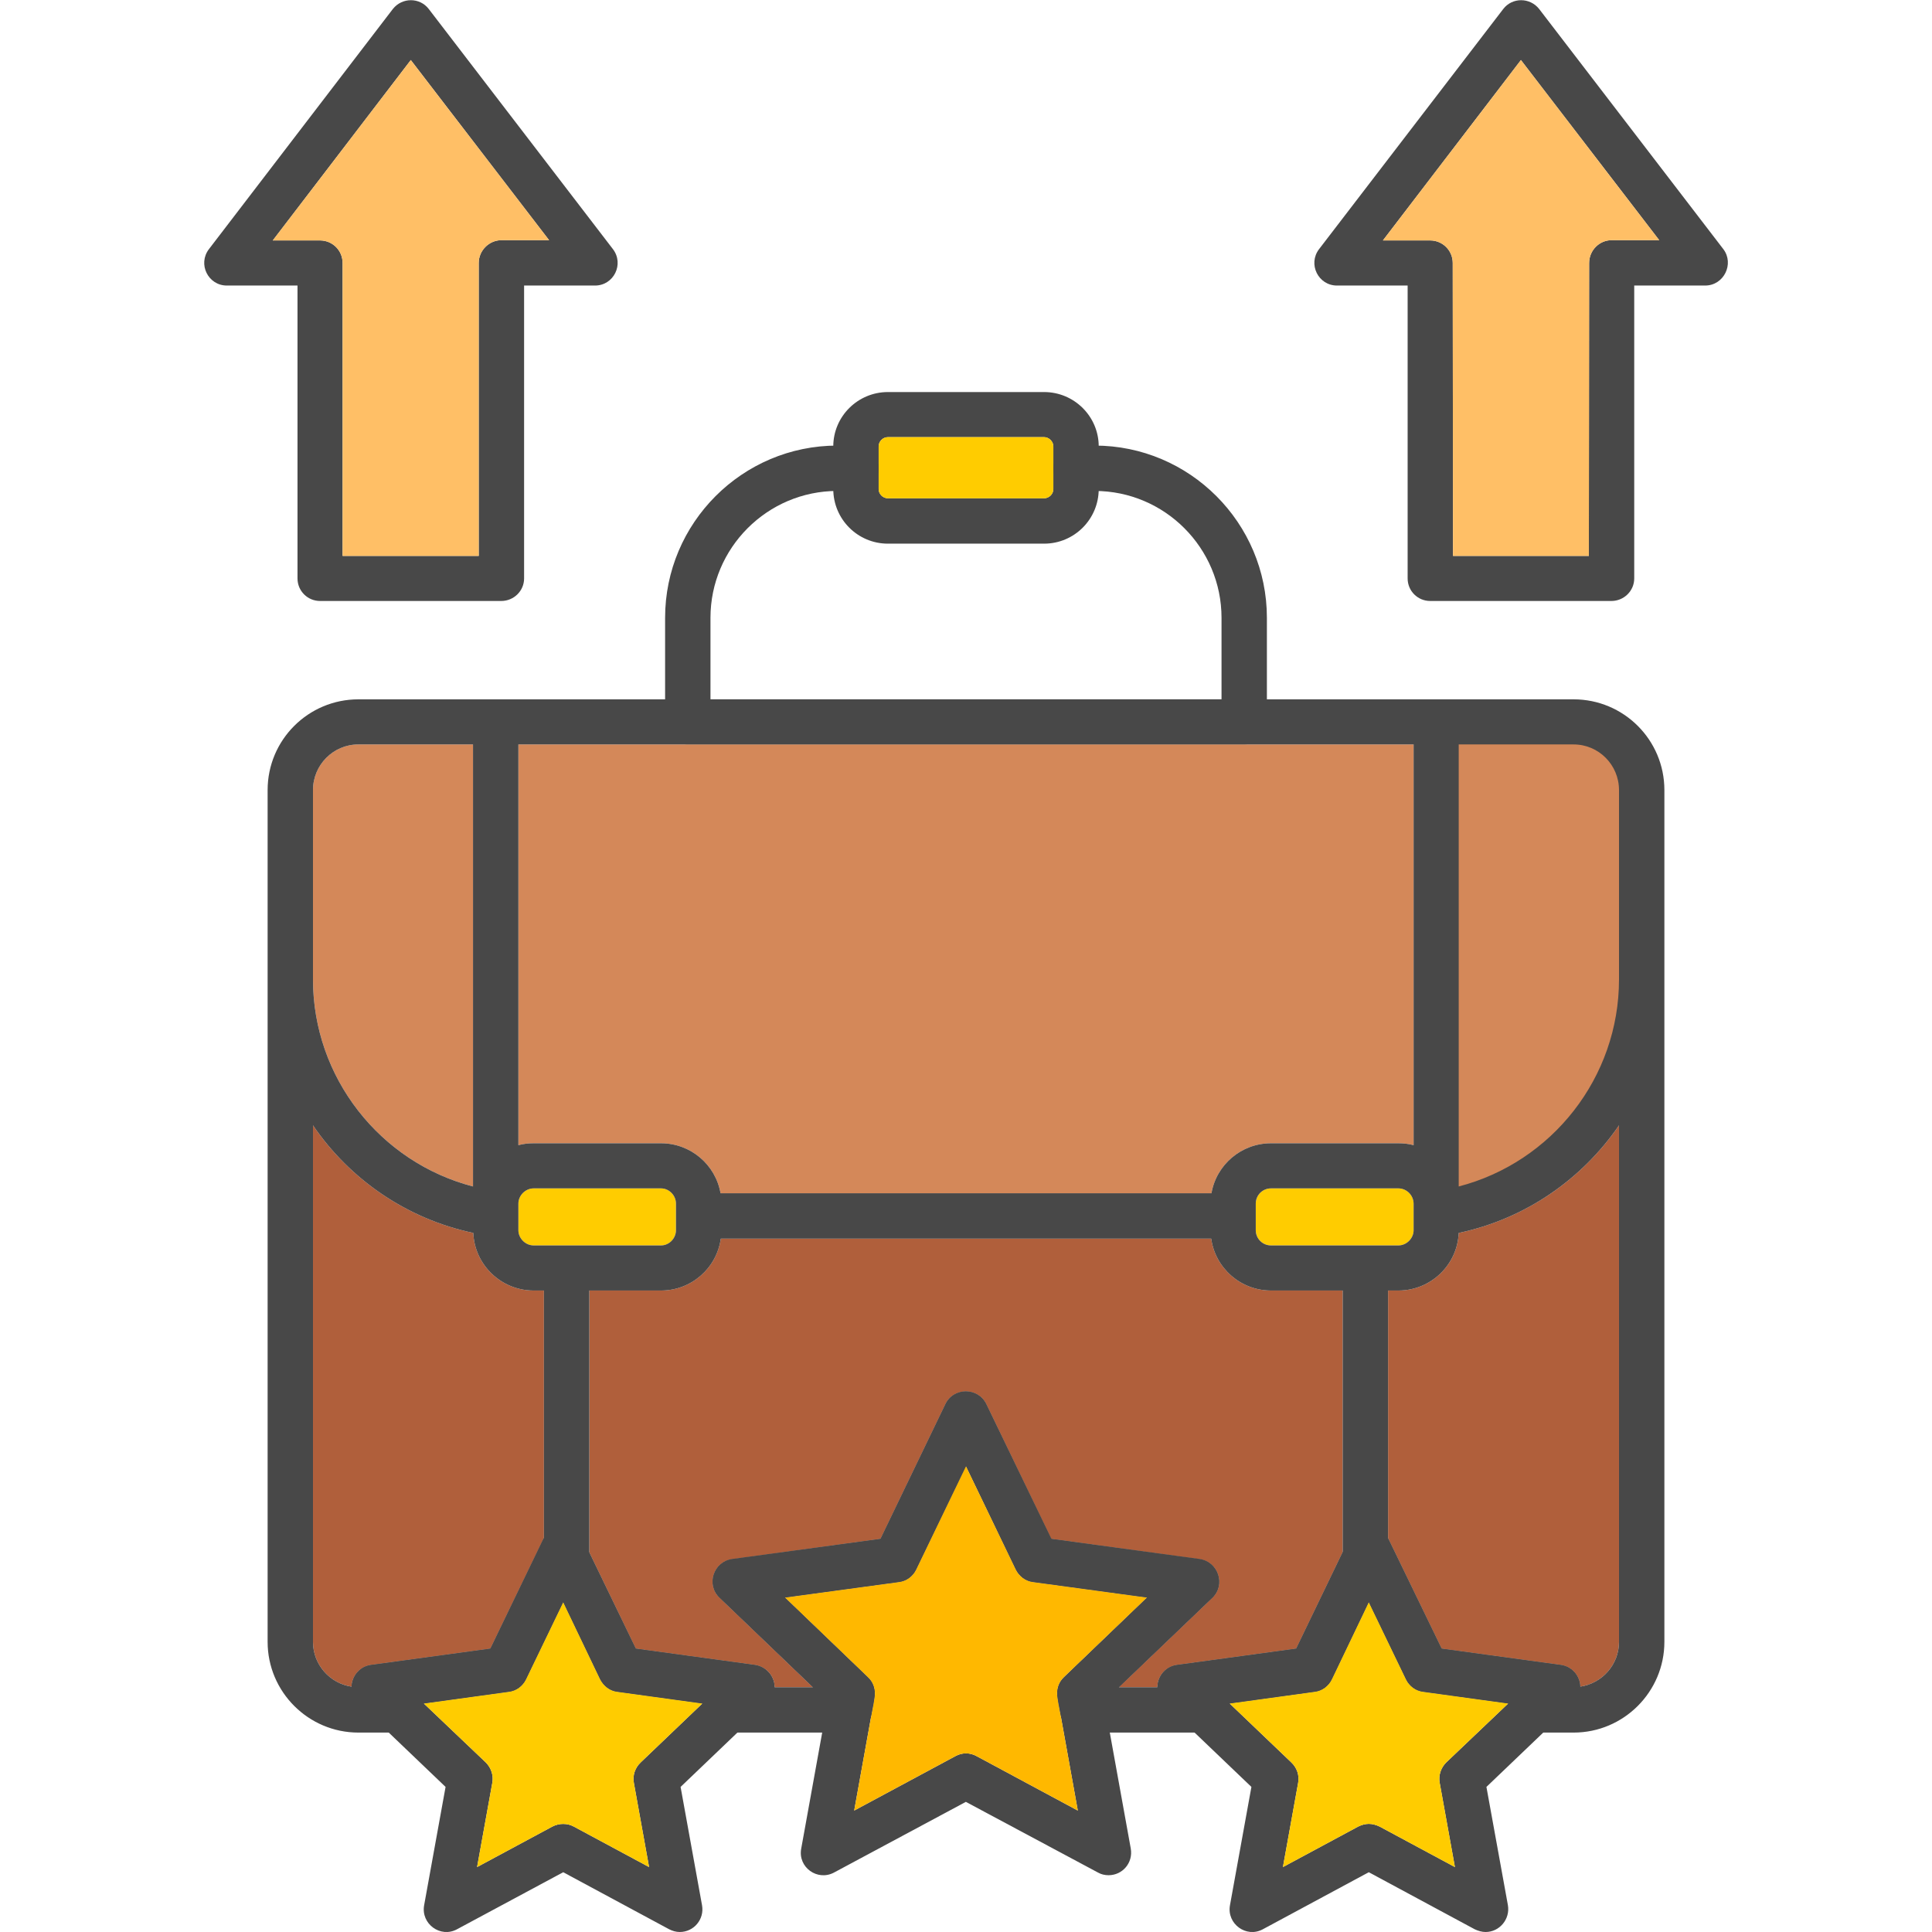
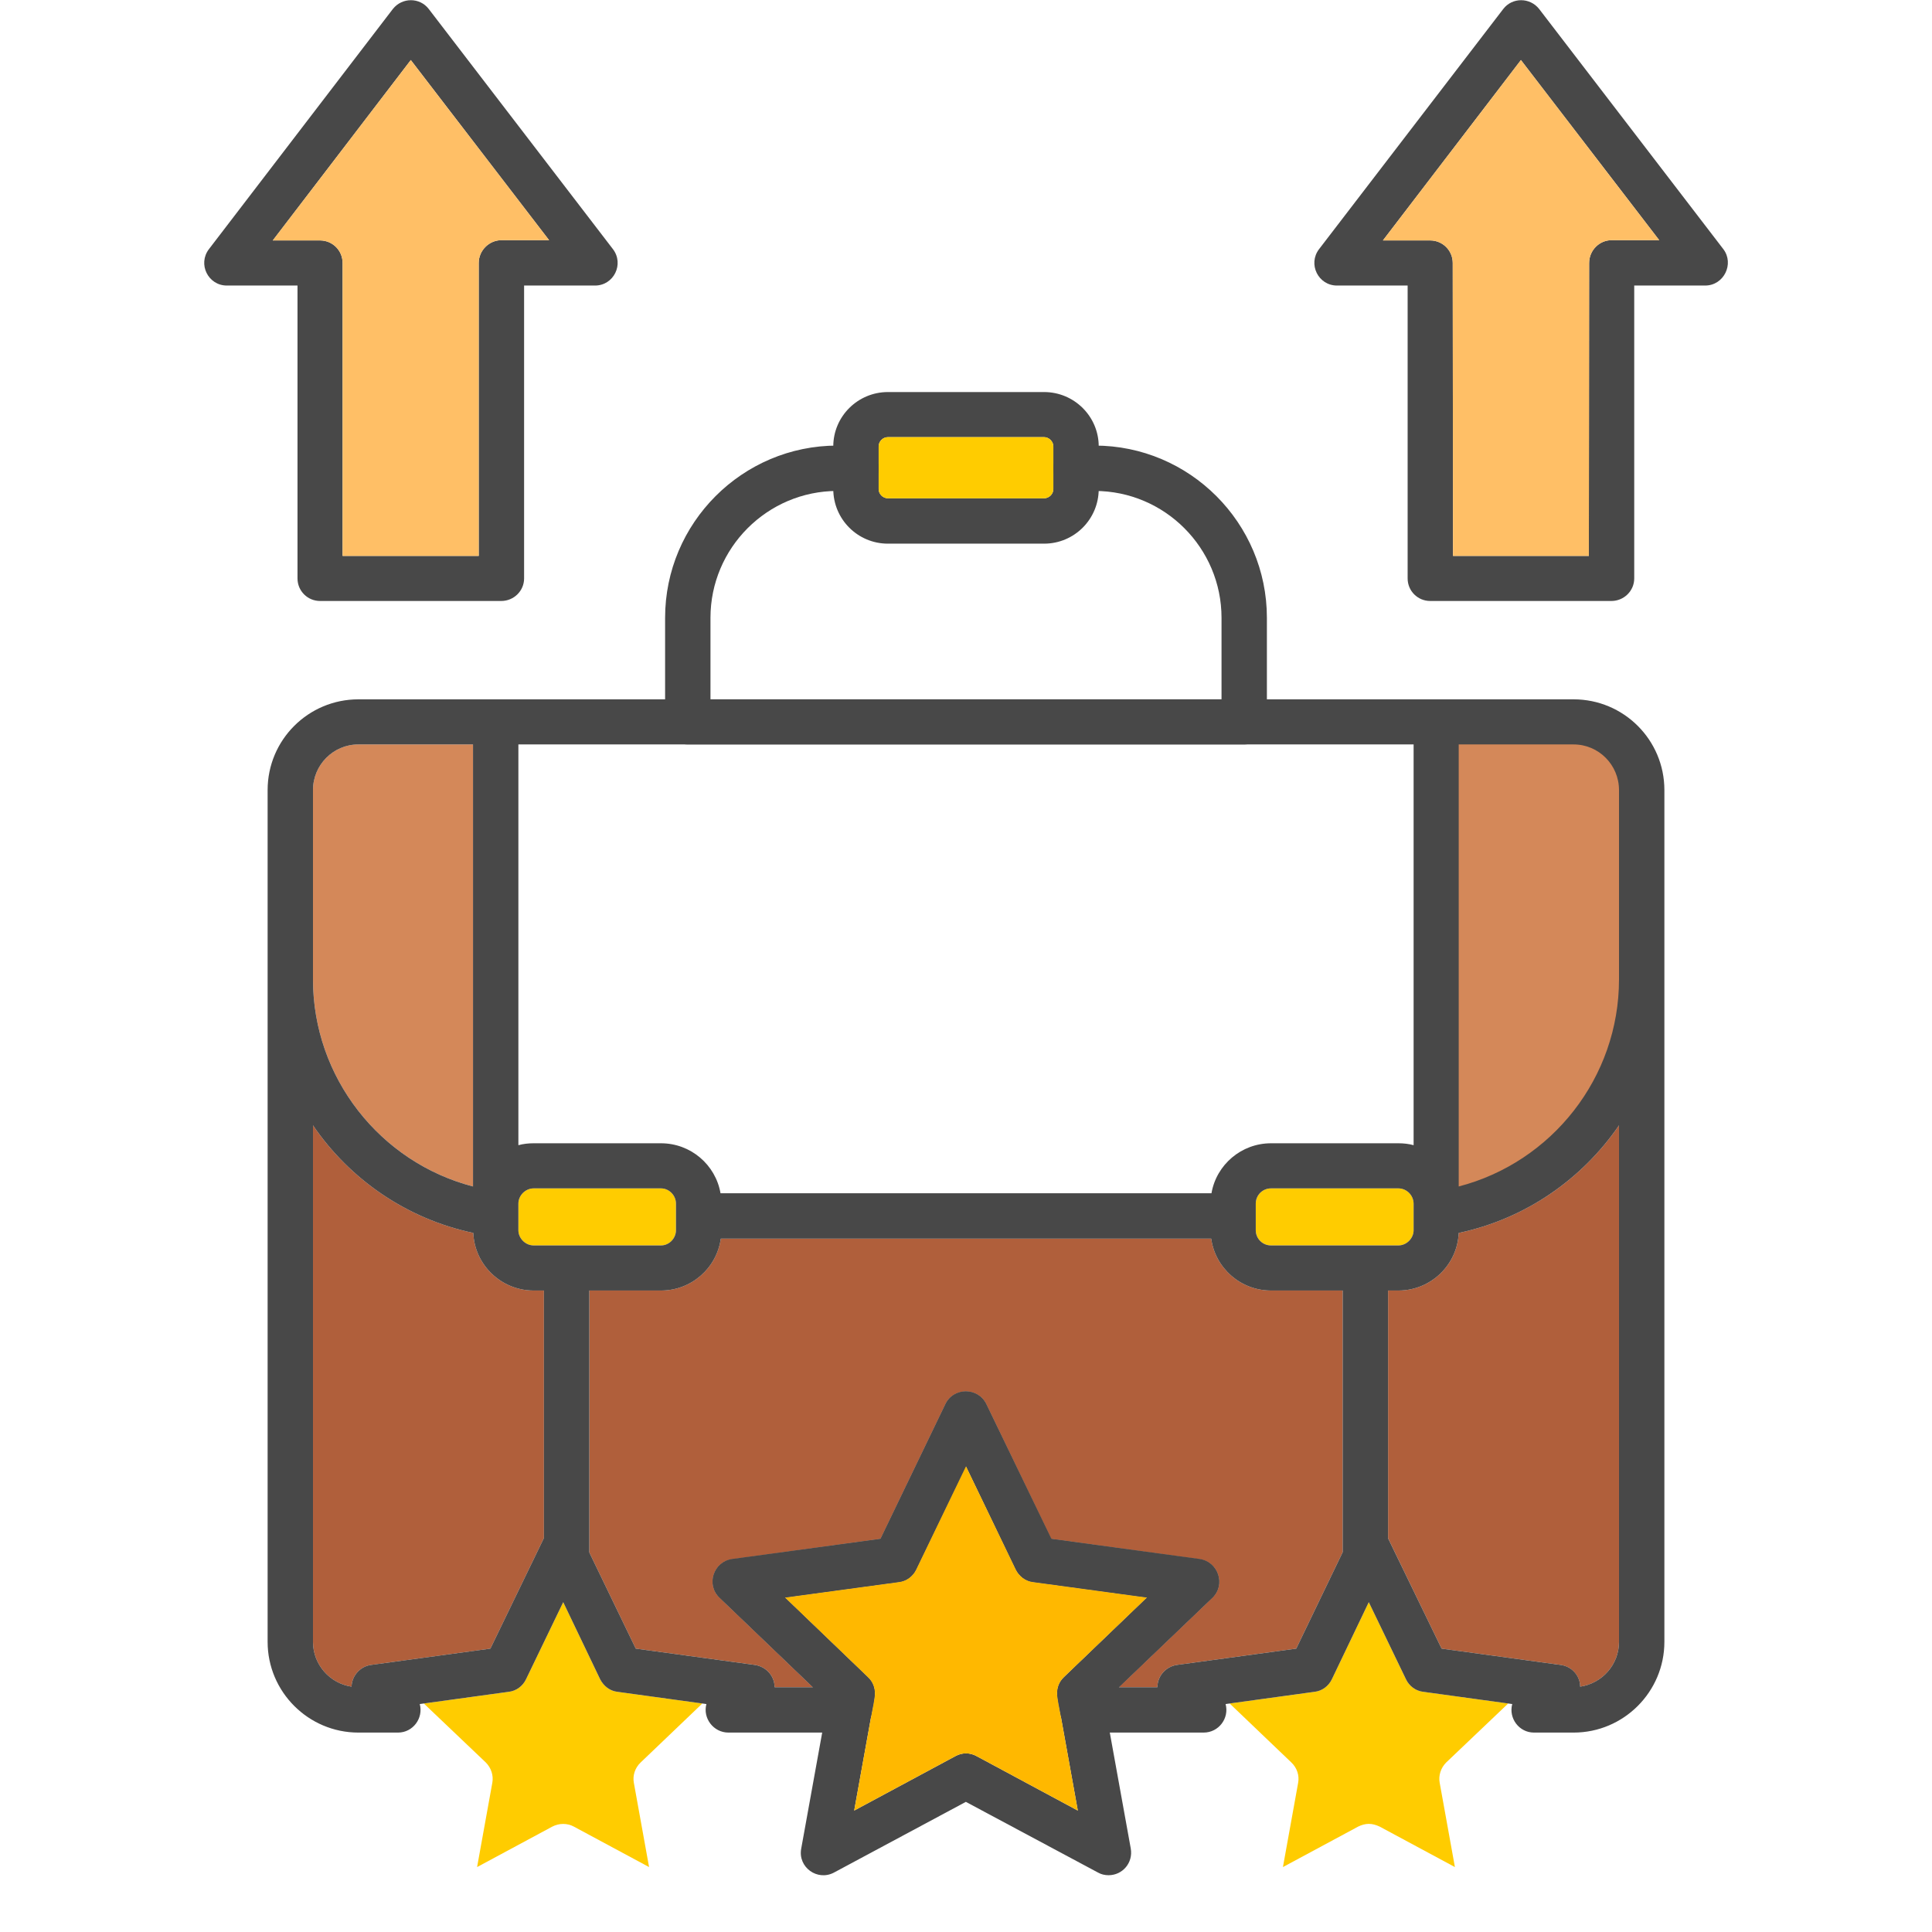
<svg xmlns="http://www.w3.org/2000/svg" id="SvgjsSvg1996" width="288" height="288" version="1.1">
  <defs id="SvgjsDefs1997" />
  <g id="SvgjsG1998">
    <svg fill-rule="evenodd" clip-rule="evenodd" image-rendering="optimizeQuality" shape-rendering="geometricPrecision" text-rendering="geometricPrecision" viewBox="0 0 7111 7111" width="288" height="288">
      <path fill="#d48859" d="M5742 2664l-324 14c-89,4 -90,-75 -94,14l-68 1576c-3,88 87,213 160,164l330 -217c91,1 257,-130 257,-217l0 -1188c0,-89 -172,-150 -261,-146z" class="colord48859 svgShape" />
      <path d="M4579 2740l-2048 0c-46,0 -83,-37 -83,-83l0 -383c0,-349 284,-634 634,-634l69 0c46,0 83,38 83,84 0,46 -37,83 -83,83l-69 0c-258,0 -467,210 -467,467l0 300 1881 0 0 -300c0,-257 -209,-467 -467,-467l-69 0c-46,0 -83,-37 -83,-83 0,-46 37,-84 83,-84l69 0c350,0 634,285 634,634l0 383c0,46 -37,83 -84,83z" fill="#484848" class="color000 svgShape" />
      <path d="M3843 2001l-575 0c-111 0-201-90-201-201l0-157c0-110 90-200 201-200l575 0c111 0 201 90 201 200l0 157c0 111-90 201-201 201zm-575-392c-19 0-34 16-34 34l0 157c0 19 16 34 34 34l575 0c18 0 34-15 34-34l0-157c0-18-16-34-34-34l-575 0zM1845 2212l-667 0c-46 0-83-37-83-83l0-1078-260 0c-69 0-108-79-66-134l677-884c34-43 99-43 132 0l678 884c42 55 3 134-66 134l-261 0 0 1078c0 46-38 83-84 83zm-584-166l501 0 0-1078c0-46 38-84 84-84l175 0-509-663-508 664 174 0c46 0 83 37 83 83l0 1078zM5931 2212l-667 0c-46 0-83-37-83-83l0-1078-260 0c-69 0-108-79-66-134l678-884c33-43 98-43 132 0l678 884c41 54 2 134-67 134l-261 0 0 1078c0 46-38 83-84 83zm-583-166l500 0 1-1078c0-46 37-84 83-84l175 0-509-663-508 664 174 0c46 0 83 37 83 83l1 1078z" fill="#484848" class="color000 svgShape" />
      <path fill="#b05f3b" d="M5109 4750l0 912c1,2 3,5 4,8l193 398 438 60c23,3 43,15 56,33 10,13 16,30 16,47 0,0 0,0 0,0 81,-12 143,-81 143,-165l0 -1901c-136,198 -344,344 -590,396 -5,118 -103,212 -222,212l-38 0z" class="colorb05f3b svgShape" />
-       <path fill="#d48859" d="M4459 4392c18,-105 110,-184 219,-184l469 0c19,0 38,2 56,7l0 -1475 -624 0 -2048 0 -623 0 0 1475c18,-5 37,-7 56,-7l469 0c109,0 201,79 219,184l1807 0z" class="colord48859 svgShape" />
      <path fill="#b05f3b" d="M4458 4559l-1805 0c-15 108-108 191-220 191l-264 0 0 964 171 354 438 60c42 6 73 41 73 82l141 0-343-329c-51-48-23-133 46-142l546-75 239-496c30-62 120-62 150 0l239 496 546 75c69 9 97 94 47 142l-344 329 142 0c0-41 31-76 72-82l439-60 171-355 0-963-264 0c-112 0-205-83-220-191zM2002 5661l0-911-38 0c-119 0-217-94-222-212-246-52-455-198-590-396l0 1901c0 84 62 153 142 165 1-40 32-75 72-80l439-60 197-407z" class="colorb05f3b svgShape" />
      <path fill="#d48859" d="M1152 3605c0,361 247,673 589,762l0 -1627 -422 0c-92,0 -167,75 -167,168l0 697z" class="colord48859 svgShape" />
      <path fill="#ffcc00" d="M1908 4430l0 98c0 30 26 56 56 56l469 0c30 0 55-26 55-56l0-98c0-30-25-56-55-56l-469 0c-30 0-56 26-56 56zM4622 4430l0 98c0 31 25 56 56 56l469 0c30 0 56-26 56-56l0-97c0-32-26-57-56-57l-469 0c-31 0-56 25-56 56z" class="colorfc0 svgShape" />
      <path fill="#ffbf66" d="M5348 2046l500 0 1-1078c0-46 37-84 83-84l175 0-509-663-508 664 174 0c46 0 83 37 83 83l1 1078zM1762 2046l0-1078c0-46 38-84 84-84l175 0-509-663-508 664 174 0c46 0 83 37 83 83l0 1078 501 0z" class="color25a753 svgShape" />
      <path fill="#ffcc00" d="M3234 1643l0 80c0,0 0,1 0,1 0,0 0,0 0,1l0 75c0,19 16,34 34,34l575 0c18,0 34,-15 34,-34l0 -71c0,-2 0,-4 0,-5 0,-2 0,-4 0,-5l0 -76c0,-18 -16,-34 -34,-34l-575 0c-19,0 -34,16 -34,34z" class="colorfc0 svgShape" />
      <path d="M4080 6902c-13,0 -27,-3 -39,-10l-486 -260 -485 260c-61,33 -134,-19 -121,-88l98 -542 -398 -381c-51,-48 -23,-133 46,-143l546 -74 239 -496c30,-63 120,-62 150,0l240 496 545 74c69,10 97,95 47,143l-398 381 98 542c9,52 -30,98 -82,98zm-1191 -1022l305 293c21,19 30,47 25,75l-75 416 372 -200c25,-14 54,-14 79,0l372 200 -75 -416c-5,-28 4,-56 24,-75l306 -293 -419 -57c-28,-3 -52,-21 -64,-46l-184 -381 -183 381c-12,25 -36,43 -64,46l-419 57z" fill="#484848" class="color000 svgShape" />
-       <path d="M5468 7111c-14 0-27-4-40-10l-390-210-390 210c-61 33-133-20-121-88l79-436-320-306c-50-48-23-134 46-143l439-60 192-398c30-63 120-63 150 0l193 398 438 60c69 9 97 95 47 143l-320 306 79 435c9 52-31 99-82 99zm-430-398c14 0 27 4 40 10l277 149-56-310c-5-27 4-55 24-75l228-217-312-43c-28-3-52-21-64-46l-137-284-136 284c-12 25-36 43-64 46l-312 43 227 217c21 20 30 48 25 75l-56 310 277-149c12-6 26-10 39-10zM2502 7111c-14 0-27-4-39-10l-390-210-391 210c-61 33-133-20-121-88l79-436-320-306c-50-48-23-134 46-143l439-60 192-398c30-63 120-63 150 0l193 398 438 60c69 10 97 95 47 143l-320 306 79 436c9 51-30 98-82 98zm-942-841l228 217c20 20 29 48 24 75l-56 310 277-149c25-13 55-13 79 0l277 149-56-310c-5-27 4-55 25-75l227-217-312-43c-28-3-51-21-64-46l-136-284-137 284c-12 25-36 43-64 46l-312 43z" fill="#484848" class="color000 svgShape" />
      <path fill="#ffcc00" d="M2112 6723l277 149 -56 -310c-5,-27 4,-55 25,-75l227 -217 -312 -43c-28,-3 -51,-21 -64,-46l-136 -284 -137 284c-12,25 -36,43 -64,46l-312 43 228 217c20,20 29,48 24,75l-56 310 277 -149c25,-13 55,-13 79,0z" class="colorfc0 svgShape" />
      <path fill="#ffb800" d="M3219 6248l-75 416 372 -200c25,-14 54,-14 79,0l372 200 -75 -416c-5,-28 4,-56 24,-75l306 -293 -419 -57c-28,-3 -52,-21 -64,-46l-184 -381 -183 381c-12,25 -36,43 -64,46l-419 57 305 293c21,19 30,47 25,75z" class="colorffb800 svgShape" />
      <path fill="#ffcc00" d="M4778 6562l-56 310 277 -149c12,-6 26,-10 39,-10 14,0 27,4 40,10l277 149 -56 -310c-5,-27 4,-55 24,-75l228 -217 -312 -43c-28,-3 -52,-21 -64,-46l-137 -284 -136 284c-12,25 -36,43 -64,46l-312 43 227 217c21,20 30,48 25,75z" class="colorfc0 svgShape" />
      <path d="M5147 4750l-38 0 0 912 197 406 438 60c41,5 72,40 72,80 81,-12 143,-81 143,-165l0 -1901c-136,198 -344,344 -590,396 -5,118 -103,212 -222,212zm-205 0l-264 0c-112,0 -205,-83 -220,-191l-1805 0c-15,108 -108,191 -220,191l-264 0 0 964 171 354 438 60c42,6 73,41 73,82l141 0 -343 -329c-51,-48 -23,-133 46,-142l546 -75 239 -496c30,-62 120,-62 150,0l239 496 546 75c69,9 97,94 47,142l-344 329 142 0c0,-41 31,-76 72,-82l439 -60 171 -355 0 -963zm-483 -358c18,-105 110,-184 219,-184l469 0c19,0 38,2 56,7l0 -1475 -3295 0 0 1475c18,-5 37,-7 56,-7l469 0c109,0 201,79 219,184l1807 0zm744 39c0,-32 -26,-57 -56,-57l-469 0c-31,0 -56,25 -56,56l0 98c0,31 25,56 56,56l469 0c30,0 56,-26 56,-56l0 -97zm-3201 319l-38 0c-119,0 -217,-94 -222,-212 -246,-52 -455,-198 -590,-396l0 1901c0,84 62,153 142,165 1,-40 32,-75 72,-80l439 -60 197 -407 0 -911zm-94 -320l0 98c0,30 26,56 56,56l469 0c30,0 55,-26 55,-56l0 -98c0,-30 -25,-56 -55,-56l-469 0c-30,0 -56,26 -56,56zm3884 1947l-146 0c-55,0 -94,-53 -80,-105l-327 -45c-28,-3 -52,-21 -64,-46l-137 -284 -136 284c-12,25 -36,43 -64,46l-327 45c14,52 -25,105 -81,105l-445 0c-40,0 -75,-29 -82,-69 -9,-52 -26,-97 14,-135l305 -293 -419 -57c-28,-3 -51,-21 -64,-46l-183 -381 -184 381c-12,25 -36,43 -64,46l-419 57 305 293c40,38 23,84 14,135 -7,40 -42,69 -82,69l-445 0c-55,0 -95,-53 -81,-105l-327 -45c-28,-3 -51,-21 -64,-46l-136 -284 -137 284c-12,25 -36,43 -64,46l-327 45c14,52 -25,105 -80,105l-146 0c-184,0 -334,-150 -334,-334l0 -3135c0,-185 150,-334 334,-334l4473 0c184,0 334,149 334,334l0 3135c0,184 -150,334 -334,334zm-423 -3637l0 1627c343,-89 590,-401 590,-762l-590 -865zm-4217 865c0,361 247,673 589,762l0 -1627 -422 0c-92,0 -167,75 -167,168l0 697zm4807 0l0 -697c0,-93 -75,-168 -167,-168l-423 0 590 865z" fill="#484848" class="color000 svgShape" />
    </svg>
  </g>
</svg>